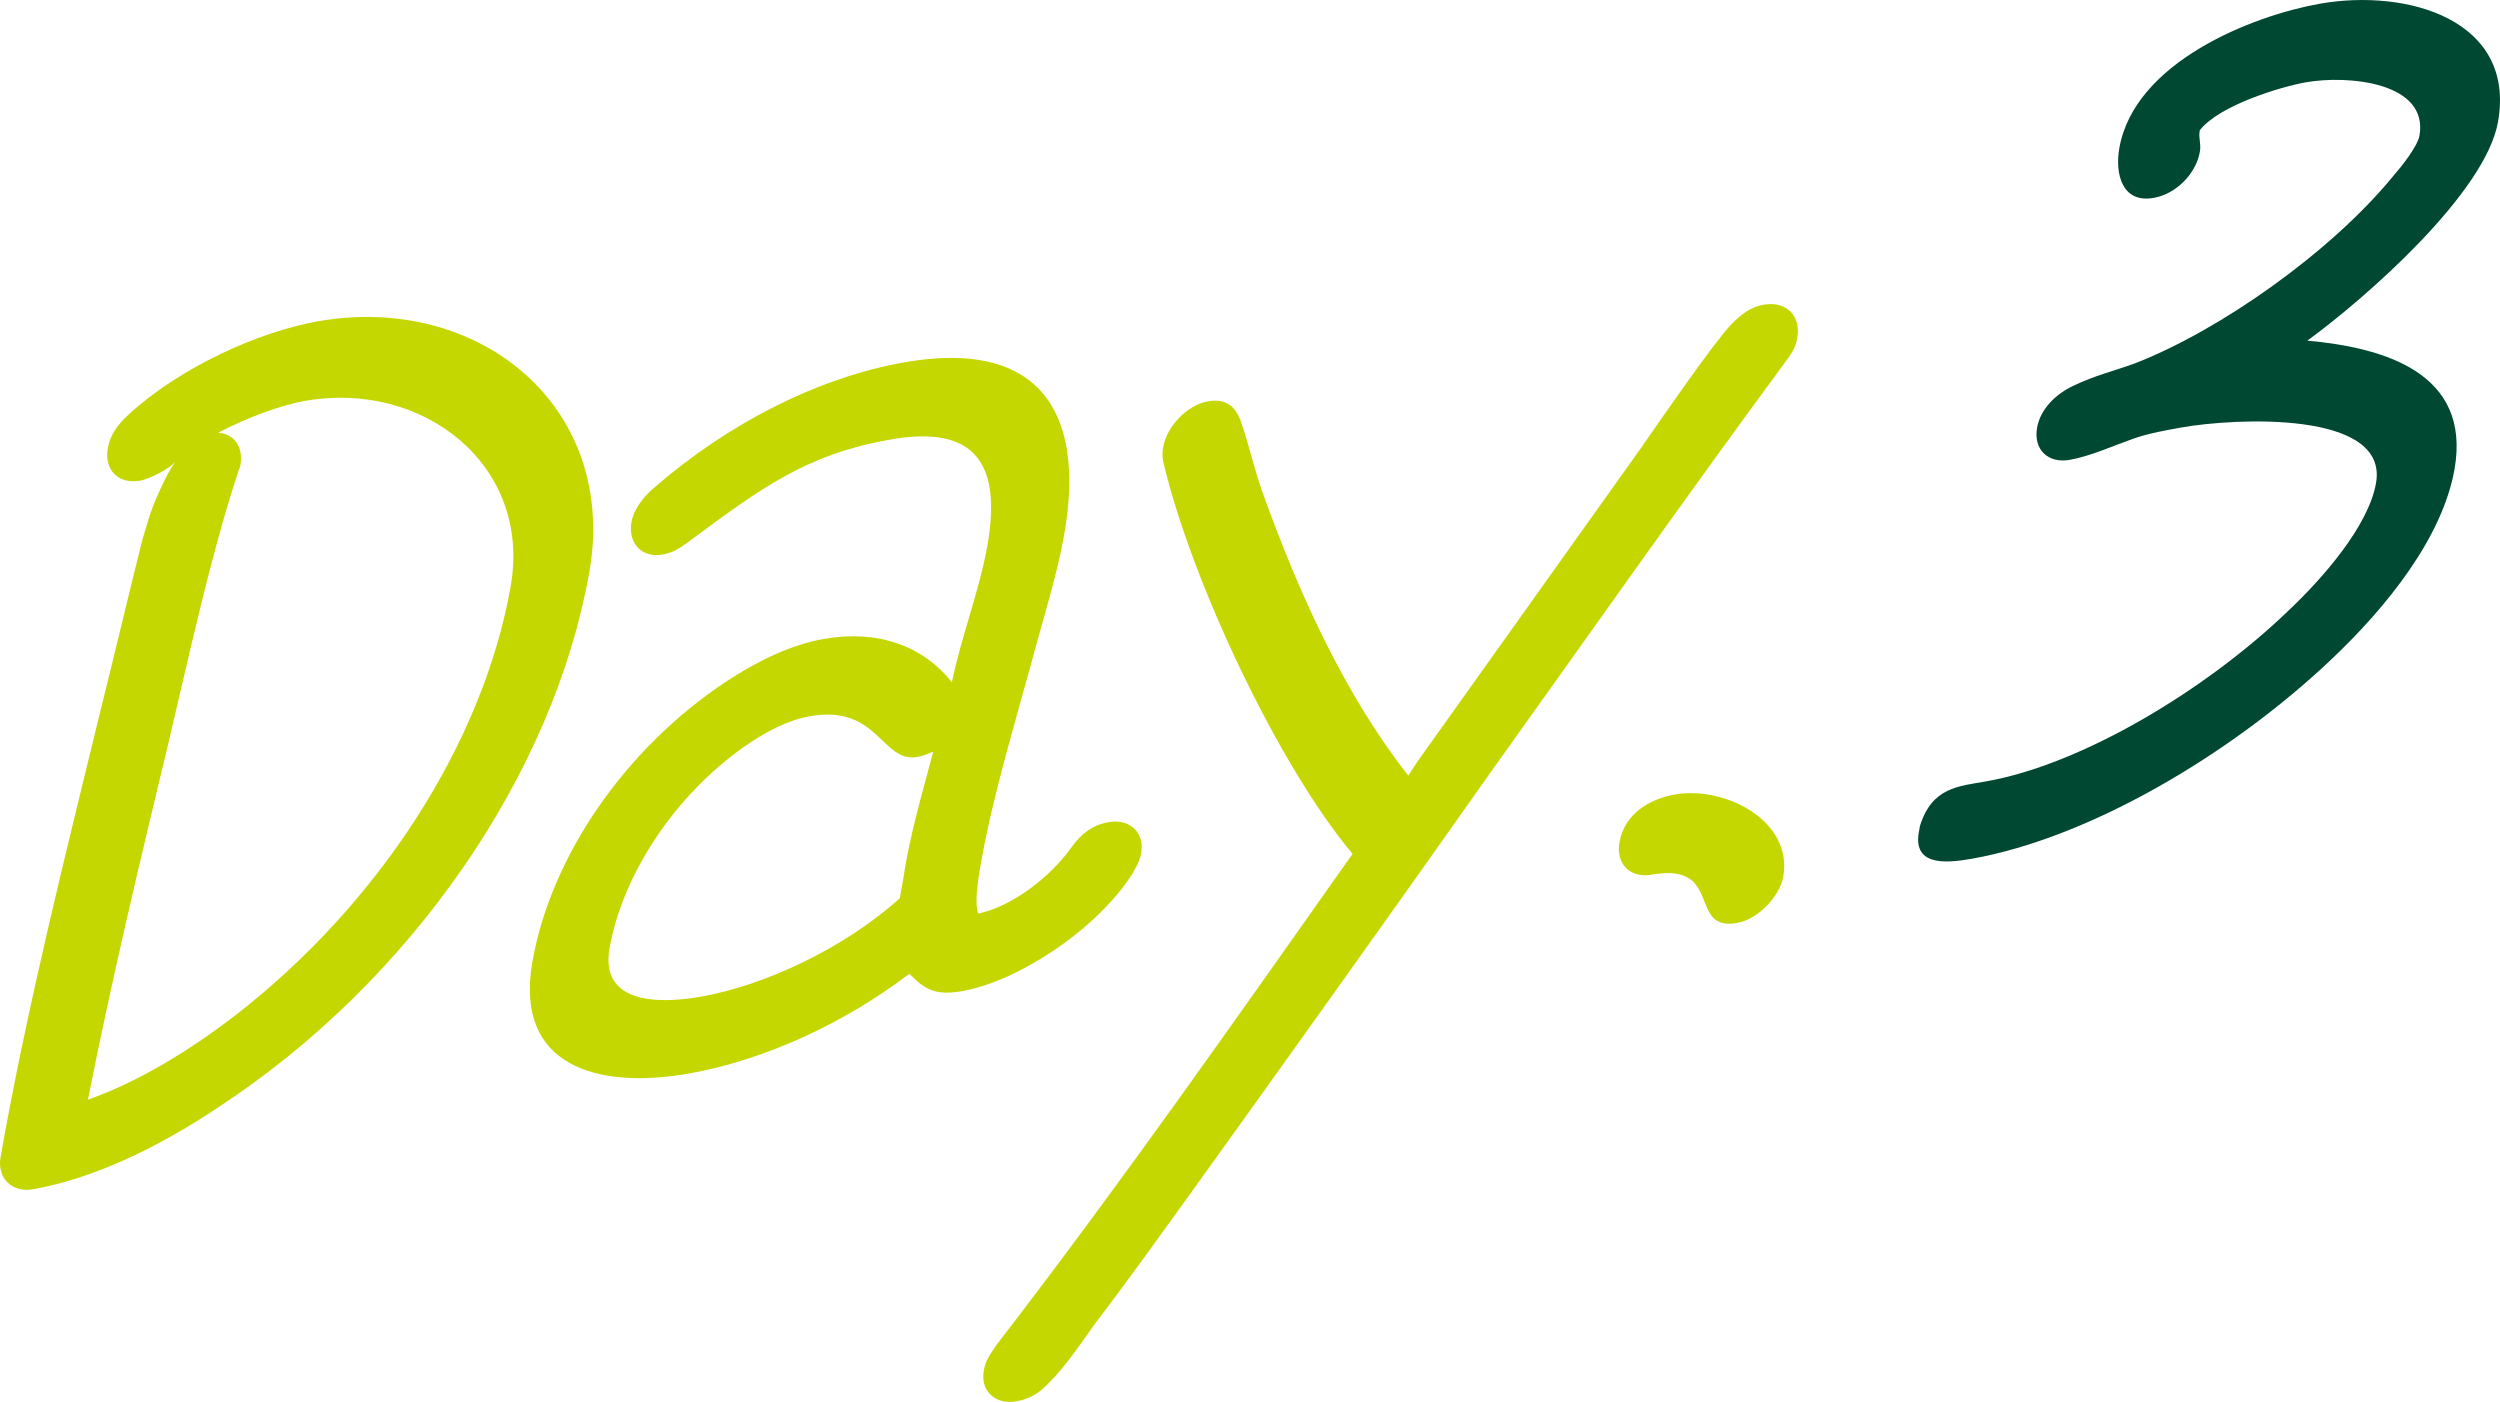
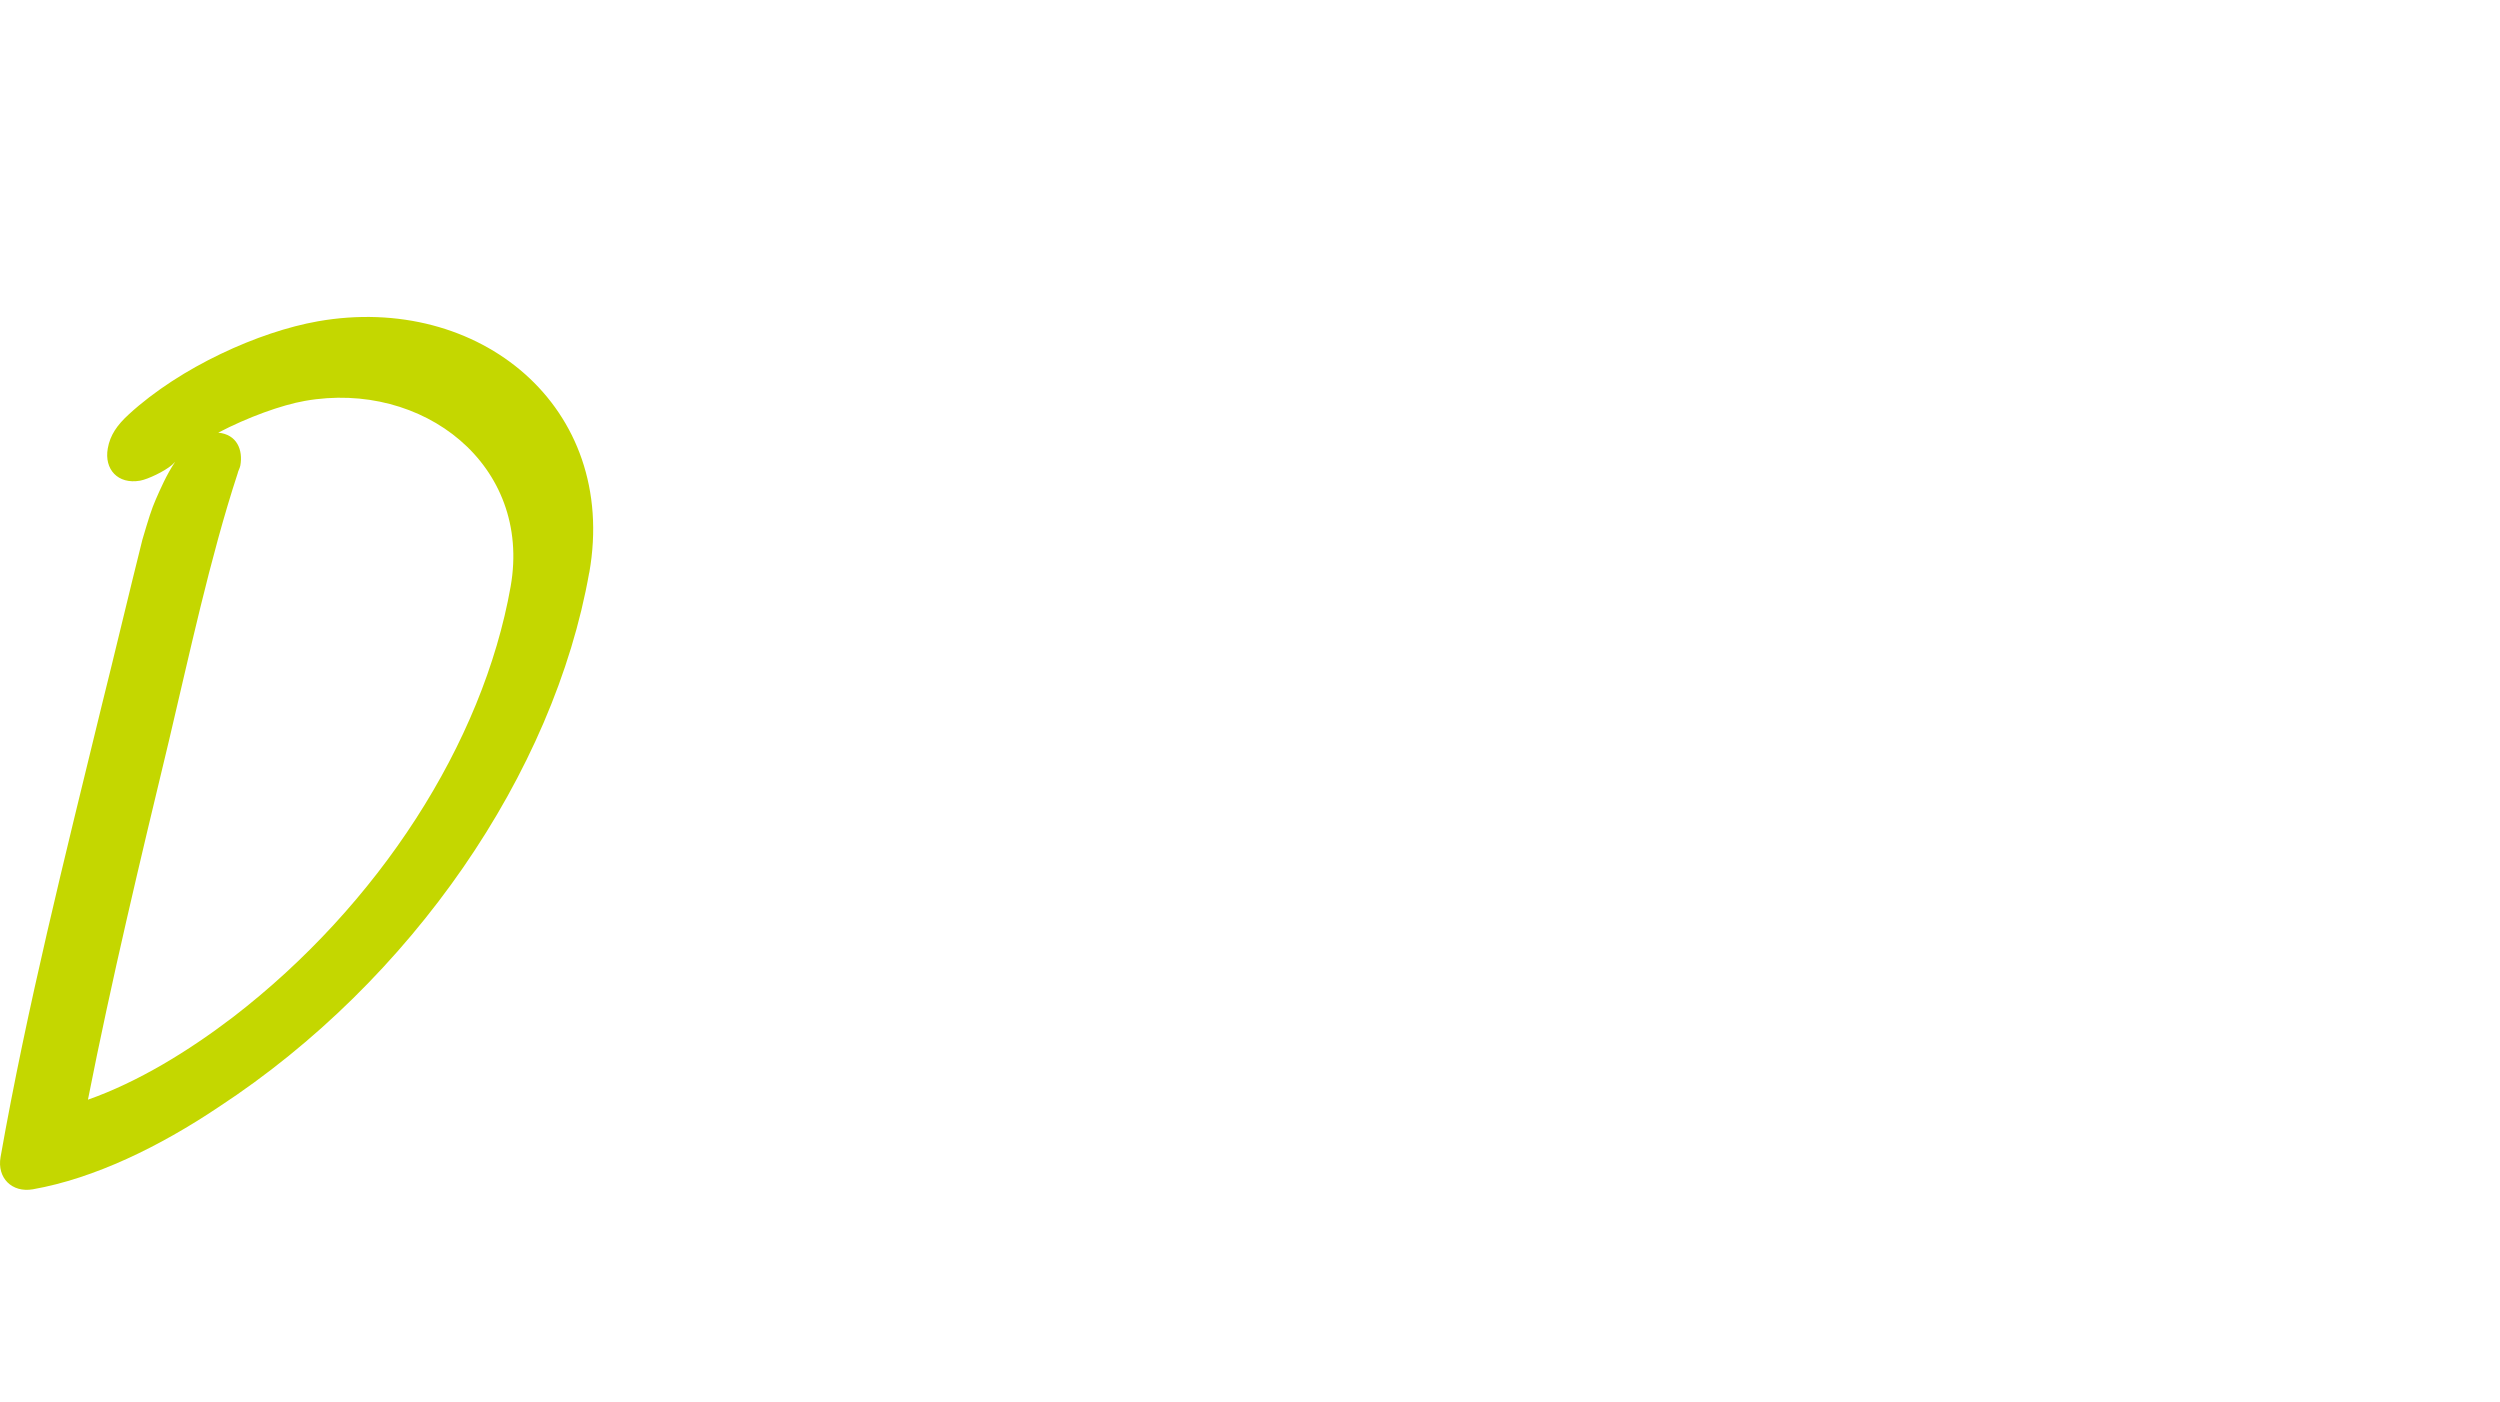
<svg xmlns="http://www.w3.org/2000/svg" id="_レイヤー_2" data-name="レイヤー_2" viewBox="0 0 301.04 168.8">
  <defs>
    <style>
      .cls-1 {
        fill: #004831;
      }

      .cls-2 {
        fill: #c4d700;
      }
    </style>
  </defs>
  <g id="_レイアウト" data-name="レイアウト">
    <g>
      <path class="cls-2" d="M70.95,68.95c-4.25,24.11-21.33,49.11-44.63,64.36-7.1,4.76-14.95,8.59-22.36,9.9-2.52.44-4.34-1.37-3.89-3.89,3.17-17.96,7.75-36.18,12.18-54.36,1.56-6.23,3.33-13.72,4.89-19.95.76-2.58,1.11-3.71,1.62-4.87.51-1.16,1.29-2.98,2.33-4.53q-.19.19-.37.37c-.9.77-2.9,1.73-3.85,1.9-2.68.47-4.34-1.37-3.89-3.89.28-1.58,1.1-2.79,2.56-4.12,6.19-5.67,15.65-9.93,22.74-11.18,19.38-3.42,36.21,10.26,32.68,30.27ZM61.49,70.62c2.58-14.65-10.58-24.85-24.76-22.35-2.84.5-6.92,1.98-10.45,3.83,2.25.21,3,2.07,2.66,3.96-.06.32-.27.66-.33.97-3.3,10.05-5.88,22.11-8.26,32.14-3.45,14.35-6.92,28.85-9.76,43.25,6.02-2.13,12.01-5.78,17.48-9.95,17.49-13.47,30.08-32.94,33.42-51.85Z" />
-       <path class="cls-2" d="M136.36,105.2c-4.24,6.7-13.74,12.96-20.51,14.15-3.31.58-4.53-.27-6.35-2.09-8.11,6.16-17.72,10.45-26.54,12.01-11.03,1.94-21.07-.87-18.85-13.47,2.22-12.61,11.08-25.62,23.35-33.74,3.8-2.5,7.8-4.43,11.74-5.12,6.62-1.17,12.05.93,15.42,5.22,1.1-5.38,3.34-11.12,4.28-16.48,1.72-9.77-1.4-14.56-11.64-12.76-10.24,1.81-15.52,5.79-24.48,12.41-1.06.8-1.9,1.25-3,1.45-2.52.44-4.18-1.4-3.74-3.92.25-1.42,1.26-2.82,2.53-3.96,9.2-8.04,20.08-13.46,30.33-15.27,15.76-2.78,21.94,5.44,19.25,20.73-.89,5.04-2.57,10.22-3.93,15.35-2.18,8.02-4.7,16.25-6.11,24.29-.28,1.58-.83,4.73-.3,6.01,3.97-.85,8.54-4.25,11.17-7.92,1.22-1.74,2.62-2.75,4.51-3.09,2.52-.44,4.37,1.22,3.92,3.74-.17.95-.59,1.63-1.05,2.47ZM110.44,91.15c-4.25.75-4.68-6.35-12.88-4.91-2.68.47-5.37,1.86-7.98,3.7-8.37,5.9-14.62,15.4-16.18,24.23-1.17,6.62,5.67,6.79,11.03,5.84,7.56-1.33,17.2-5.78,23.92-11.85l.42-2.36c.73-5.01,2.25-10.17,3.61-15.29-.66.27-1.32.54-1.95.65Z" />
-       <path class="cls-2" d="M215.01,43.55c-12.04,16.32-23.66,32.87-35.41,49.3-11.81,16.74-23.77,33.5-35.71,50.11-4.04,5.6-7.89,11.01-12.07,16.48-1.62,2.27-3.48,5.04-5.34,6.9-1.33,1.46-2.51,2.12-4.09,2.4-2.52.45-4.37-1.21-3.92-3.74.22-1.26.81-1.97,1.63-3.19,14.85-19.26,28.73-39.11,42.77-58.99-8.83-10.5-19.41-32.76-22.81-47.28-.08-.44-.12-1.05,0-1.68.44-2.52,2.88-5.09,5.4-5.53,2.21-.39,3.25.65,3.89,2.22,1.12,3.16,1.77,6.41,2.92,9.41,4.31,11.91,9.83,23.92,17.31,33.44.85-1.37,1.86-2.77,2.87-4.17l25.15-35.28c2.05-2.96,8.62-12.51,10.87-14.89,1.3-1.3,2.35-2.09,3.93-2.37,2.68-.47,4.5,1.34,4.02,4.02-.19,1.1-.62,1.79-1.42,2.85Z" />
-       <path class="cls-2" d="M209.17,111.14c-5.99,1.06-1.6-7.35-10.27-5.82-2.68.47-4.34-1.37-3.89-3.89.61-3.47,3.67-5.23,6.66-5.76,5.99-1.06,14.26,3.13,13.06,9.91-.42,2.36-3.04,5.12-5.56,5.56Z" />
-       <path class="cls-1" d="M280.68,79.45c-12.1,11.45-29.13,21.47-43.31,23.97-3.31.58-7.17.8-6.26-3.48l.08-.47c1.44-4.68,4.66-4.79,7.97-5.38,11.66-2.06,26.54-11.09,36.28-20.44,4.21-3.95,9.75-10.27,10.67-15.47,1.56-8.82-17.09-7.83-23.4-6.71-1.73.31-3.94.7-5.73,1.32-2.6.92-5.27,2.15-7.79,2.59-2.52.44-4.37-1.21-3.89-3.89.39-2.21,2.24-4.06,4.4-5.05,2.5-1.21,4.89-1.78,7.34-2.67,10.16-3.93,23.57-13.32,31.16-22.59.95-1.08,2.92-3.57,3.14-4.83,1.14-6.46-8.63-7.33-13.67-6.44-2.99.53-10.41,2.75-12.77,5.76l-.03.16c-.14.79.2,1.49.03,2.44-.47,2.68-2.88,5.09-5.56,5.56-3.78.67-4.69-2.84-4.14-5.99,1.83-10.4,16.1-15.97,24.14-17.39,10.56-1.86,23.63,1.94,21.46,14.23-1.5,8.51-15.78,21.1-22.96,26.34,9.17.83,19.78,3.84,17.72,15.5-1.45,8.19-8.11,16.54-14.88,22.93Z" />
    </g>
  </g>
</svg>